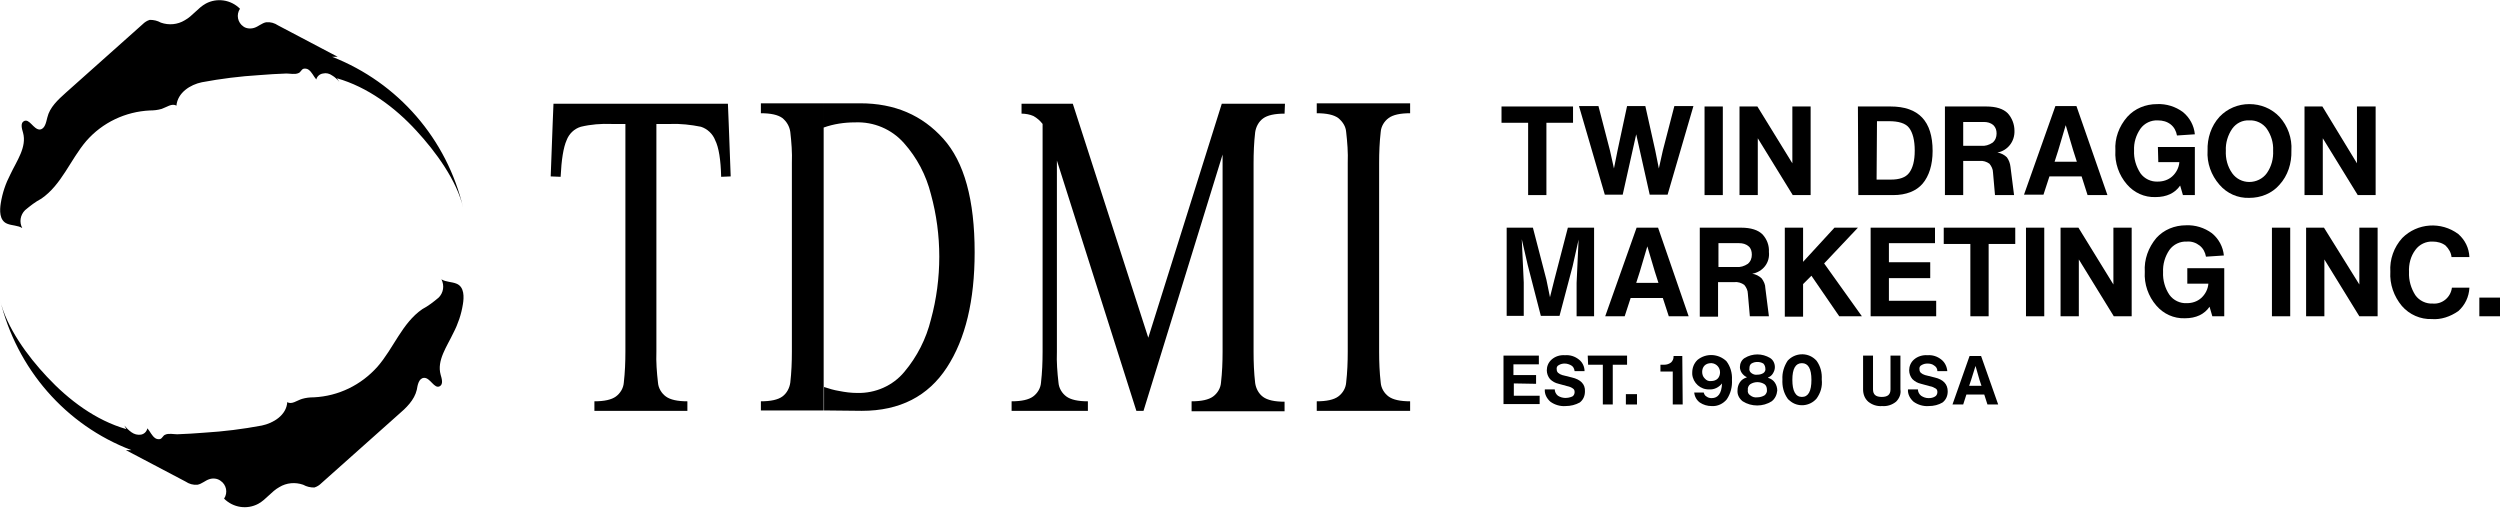
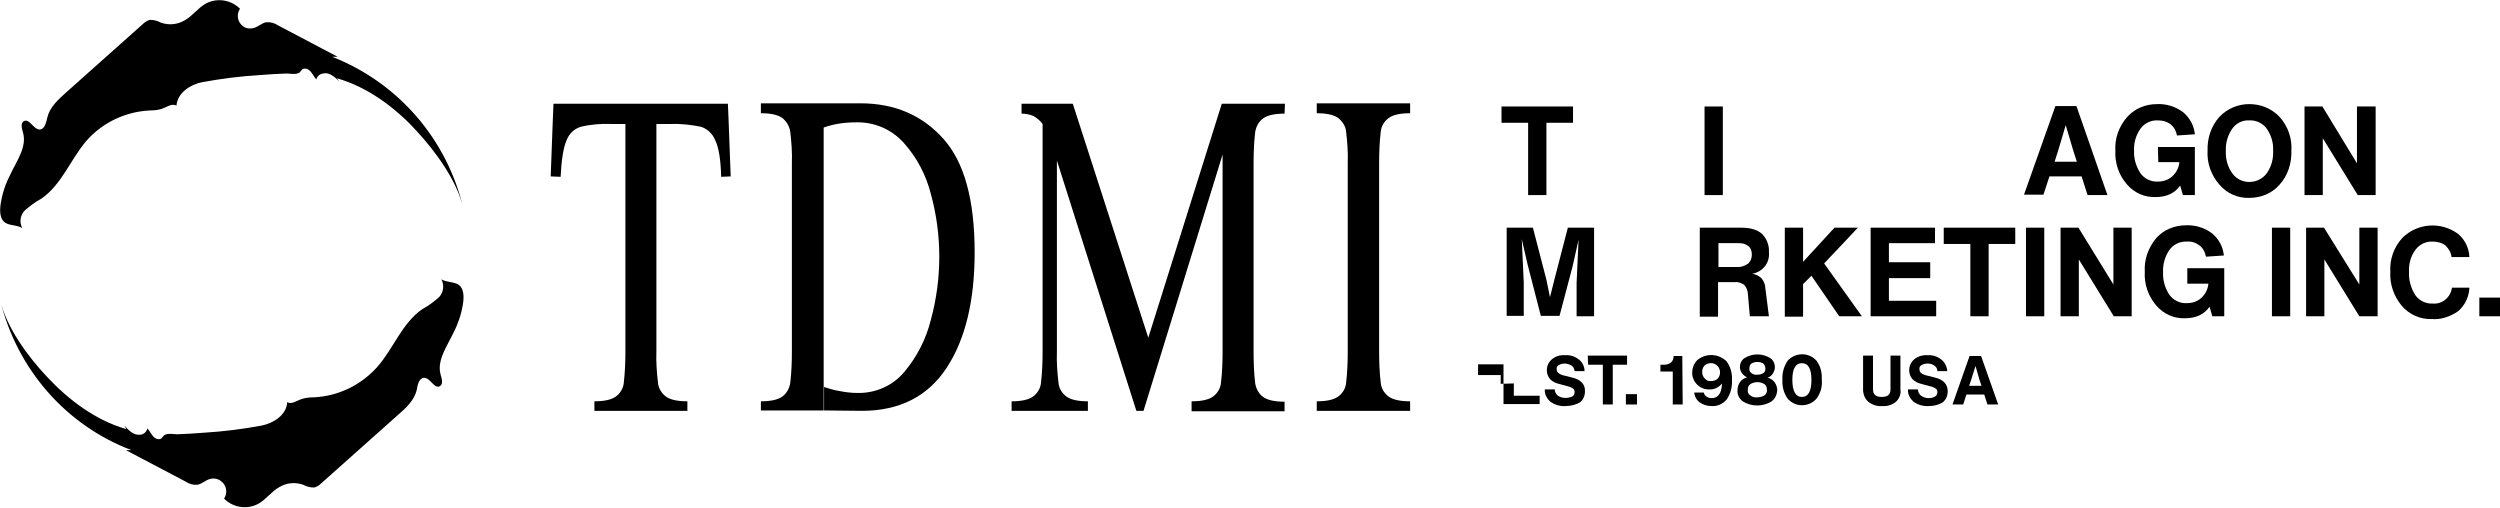
<svg xmlns="http://www.w3.org/2000/svg" version="1.1" id="Layer_2_00000096773944306314015450000004528401217551522453_" x="0px" y="0px" viewBox="0 0 629.2 127.8" style="enable-background:new 0 0 629.2 127.8;" xml:space="preserve">
  <g id="Layer_1-2">
    <path d="M85.4,20.6c-0.5-0.6-1.1-1.2-1.8-1.6c-0.7-0.5-1.5-0.7-2.3-0.5c-0.8,0.1-1.5,0.7-1.7,1.5c-0.7-0.8-1.1-1.9-2-2.5 c-0.3-0.2-0.8-0.3-1.2-0.2c-0.6,0.2-0.7,0.9-1.3,1.1c-0.8,0.4-2.2,0.1-3,0.1c-2.3,0.1-4.6,0.2-6.8,0.4c-4.9,0.3-9.7,0.9-14.5,1.8 c-2.9,0.6-6.1,2.6-6.4,5.9c-1.1-0.7-2.5,0.4-3.7,0.8c-1,0.3-2,0.4-3,0.4c-6.1,0.3-11.9,3-16,7.7c-4,4.7-6.2,11-11.3,14.5 c-1.5,0.8-2.8,1.8-4.1,2.9c-1.2,1.2-1.5,3-0.7,4.5c-1.1-0.7-2.6-0.6-3.8-1.1c-2-0.8-1.9-3.4-1.6-5.2c0.4-2.5,1.2-4.9,2.4-7.2 c1.6-3.4,4.2-6.9,3.2-10.5c-0.3-1-0.7-2.4,0.2-2.9c1.4-0.8,2.4,2.1,4,2.1c1.3-0.1,1.6-1.8,1.9-3c0.6-2.6,2.7-4.5,4.7-6.3L35.9,6.1 C36.4,5.6,37,5.2,37.7,5c1,0,1.9,0.2,2.8,0.7c2,0.7,4.2,0.5,6-0.6c2-1.1,3.3-3.1,5.3-4.2c2.8-1.5,6.3-1,8.6,1.3 c-1,1.5-0.6,3.5,0.9,4.5C62,7.2,63.1,7.3,64,7c1-0.3,1.9-1.2,3-1.4c1.1-0.1,2.1,0.2,3,0.8l15,7.9h-1.4c16.6,6.5,28.9,20.7,33,38.1 c-1.6-7-7-14.3-11.8-19.5c-5.4-5.9-12.3-11-20-13.2" />
    <path d="M31.3,107.1c0.5,0.6,1.1,1.2,1.8,1.7c0.7,0.5,1.5,0.7,2.3,0.6c0.8-0.1,1.5-0.7,1.7-1.6c0.7,0.8,1.1,1.9,2,2.5 c0.3,0.2,0.8,0.3,1.2,0.2c0.6-0.2,0.7-0.9,1.3-1.1c0.8-0.4,2.2-0.1,3-0.1c2.3-0.1,4.5-0.2,6.8-0.4c4.9-0.3,9.7-0.9,14.5-1.8 c2.9-0.6,6.2-2.6,6.4-5.9c1.1,0.7,2.4-0.4,3.7-0.8c1-0.3,2-0.4,3-0.4c6.2-0.3,11.9-3.1,16-7.7c4.1-4.7,6.2-11,11.3-14.5 c1.5-0.8,2.8-1.8,4.1-2.9c1.2-1.2,1.5-3,0.7-4.6c1.1,0.7,2.6,0.6,3.8,1.1c2,0.8,1.9,3.4,1.6,5.2c-0.4,2.5-1.2,4.9-2.4,7.2 c-1.6,3.4-4.2,6.9-3.2,10.5c0.3,1,0.7,2.4-0.2,2.9c-1.4,0.8-2.4-2.2-4-2.1c-1.3,0.1-1.6,1.8-1.8,3c-0.6,2.6-2.7,4.6-4.7,6.3 l-19.3,17.2c-0.5,0.5-1.1,0.9-1.8,1.1c-1,0-1.9-0.2-2.8-0.7c-2-0.7-4.2-0.5-6,0.6c-2,1.1-3.3,3.1-5.3,4.2c-2.8,1.5-6.3,1-8.6-1.3 c1-1.5,0.6-3.5-0.9-4.5c-0.8-0.6-1.9-0.7-2.8-0.4c-1,0.3-1.9,1.2-3,1.4c-1.1,0.1-2.1-0.2-3-0.8l-15-7.9h1.4 C16.5,107,4.2,92.8,0,75.4c1.6,7,7,14.3,11.8,19.4c5.5,5.9,12.3,11,20,13.2" />
-     <path d="M381,96.5v3.1h6.5v2.1h-9.1V89.5h8.9v2.2h-6.4v2.7h5.7v2.2L381,96.5L381,96.5z" />
+     <path d="M381,96.5v3.1h6.5v2.1h-9.1V89.5v2.2h-6.4v2.7h5.7v2.2L381,96.5L381,96.5z" />
    <path d="M394,102.2c-1.3,0.1-2.7-0.3-3.8-1.1c-0.9-0.8-1.5-1.9-1.4-3.1h2.5c0,0.6,0.3,1.2,0.8,1.6c1.1,0.7,2.4,0.7,3.6,0.2 c0.4-0.2,0.6-0.7,0.6-1.1c0-0.4-0.1-0.7-0.4-0.9c-0.4-0.3-0.9-0.5-1.4-0.6l-2.2-0.6c-0.9-0.2-1.6-0.6-2.2-1.2 c-0.5-0.6-0.8-1.4-0.8-2.2c0-1,0.4-2,1.2-2.7c0.9-0.8,2.1-1.2,3.4-1.1c1.3-0.1,2.5,0.3,3.5,1.1c0.9,0.7,1.4,1.8,1.4,2.9h-2.5 c-0.1-0.6-0.3-1.1-0.8-1.4c-0.5-0.3-1.1-0.5-1.7-0.5c-0.5,0-1,0.1-1.5,0.4c-0.4,0.2-0.6,0.6-0.5,1.1c0,0.7,0.5,1.1,1.4,1.4l2.4,0.6 c2.2,0.5,3.4,1.7,3.3,3.5c0,1.1-0.4,2.1-1.3,2.8C396.5,101.9,395.3,102.2,394,102.2L394,102.2z" />
    <path d="M399.6,89.5h9.9v2.3h-3.6v10h-2.5v-10h-3.7L399.6,89.5z" />
    <path d="M412,101.8h-2.8v-2.6h2.8V101.8z" />
    <path d="M423.5,101.8H421v-8.3h-3.1v-1.7h0.9c0.7,0,1.3-0.2,1.8-0.6c0.4-0.4,0.6-0.9,0.6-1.4v-0.2h2.2L423.5,101.8z" />
    <path d="M434.5,90.9c1,1.3,1.5,3,1.4,4.7c0.1,1.7-0.3,3.4-1.3,4.9c-0.9,1.1-2.3,1.8-3.8,1.7c-1.1,0-2.1-0.3-3-0.9 c-0.8-0.6-1.3-1.5-1.4-2.5h2.4c0.1,0.4,0.3,0.8,0.7,1c0.4,0.3,0.8,0.4,1.3,0.4c1.6,0,2.5-1.2,2.6-3.7c-0.8,1-2,1.6-3.2,1.5 c-2.2,0.1-4.1-1.6-4.3-3.8c0-0.1,0-0.3,0-0.4c0-1.2,0.4-2.3,1.3-3.2C429.4,88.8,432.5,89,434.5,90.9 C434.5,91,434.5,90.9,434.5,90.9z M430.7,95.9c0.6,0,1.2-0.2,1.6-0.6c0.4-0.4,0.6-1,0.6-1.6c0-1.2-0.9-2.2-2.1-2.3c0,0-0.1,0-0.2,0 c-0.6,0-1.2,0.2-1.6,0.6c-0.4,0.4-0.6,1-0.6,1.6c0,0.6,0.2,1.2,0.6,1.6C429.5,95.8,430.1,96,430.7,95.9L430.7,95.9L430.7,95.9z" />
    <path d="M445.9,101c-2.2,1.4-5.1,1.4-7.3,0c-0.9-0.7-1.4-1.7-1.3-2.8c0-0.7,0.2-1.4,0.6-2c0.4-0.6,1-1,1.7-1.2v-0.1 c-0.5-0.2-0.9-0.6-1.2-1c-0.3-0.4-0.5-1-0.5-1.5c0-0.9,0.4-1.8,1.2-2.3c2-1.2,4.4-1.2,6.4,0c0.8,0.5,1.2,1.4,1.2,2.3 c0,0.6-0.2,1.1-0.5,1.6c-0.3,0.5-0.7,0.8-1.2,1v0.1c0.7,0.2,1.3,0.6,1.7,1.2c0.4,0.6,0.6,1.3,0.6,2 C447.2,99.3,446.8,100.3,445.9,101z M440.5,99.5c0.5,0.4,1.1,0.6,1.8,0.5c0.6,0,1.3-0.2,1.8-0.5c0.4-0.3,0.7-0.9,0.6-1.4 c0-0.6-0.2-1.1-0.6-1.4c-1.1-0.7-2.5-0.7-3.6,0c-0.4,0.3-0.7,0.9-0.6,1.4C439.8,98.7,440,99.2,440.5,99.5L440.5,99.5L440.5,99.5z M440.8,93.9c0.4,0.3,0.9,0.5,1.5,0.4c0.5,0,1-0.1,1.5-0.4c0.4-0.3,0.6-0.7,0.5-1.2c0-0.4-0.2-0.9-0.5-1.2c-0.5-0.3-1-0.4-1.5-0.4 c-0.5,0-1,0.1-1.5,0.4c-0.4,0.3-0.5,0.7-0.5,1.2C440.2,93.2,440.4,93.6,440.8,93.9L440.8,93.9z" />
    <path d="M457.2,100.3c-1.7,2-4.8,2.3-6.8,0.5c-0.2-0.2-0.4-0.3-0.5-0.5c-1-1.4-1.4-3.1-1.3-4.8c-0.1-1.7,0.4-3.3,1.3-4.7 c1.8-2,4.9-2.2,6.9-0.4c0.1,0.1,0.3,0.3,0.4,0.4c1,1.4,1.4,3,1.3,4.7C458.7,97.3,458.2,98.9,457.2,100.3z M451.1,95.6 c0,2.8,0.8,4.3,2.4,4.3s2.4-1.4,2.4-4.3c0-2.8-0.8-4.2-2.4-4.2S451.1,92.8,451.1,95.6z" />
    <path d="M477.2,101.1c-1,0.8-2.2,1.2-3.5,1.1c-1.3,0.1-2.5-0.3-3.5-1.1c-0.9-0.8-1.3-1.9-1.3-3.1v-8.5h2.5V98 c0,1.3,0.7,1.9,2.2,1.9s2.2-0.6,2.2-1.9v-8.5h2.5V98C478.5,99.2,478,100.3,477.2,101.1z" />
    <path d="M485.4,102.2c-1.3,0.1-2.7-0.3-3.8-1.1c-0.9-0.8-1.5-1.9-1.4-3.1h2.5c0,0.6,0.3,1.2,0.8,1.6c0.6,0.4,1.2,0.6,1.9,0.6 c0.6,0,1.1-0.1,1.6-0.4c0.4-0.2,0.6-0.7,0.6-1.1c0-0.4-0.1-0.7-0.4-0.9c-0.5-0.3-0.9-0.5-1.5-0.6l-2.2-0.6 c-0.9-0.2-1.6-0.6-2.2-1.2c-0.5-0.6-0.8-1.4-0.8-2.2c0-1,0.4-2,1.2-2.7c0.9-0.8,2.2-1.2,3.4-1.1c1.3-0.1,2.5,0.3,3.5,1.1 c0.9,0.7,1.4,1.8,1.5,2.9h-2.5c0-0.6-0.3-1.1-0.8-1.4c-0.5-0.4-1.1-0.5-1.7-0.5c-0.5,0-1,0.1-1.5,0.4c-0.4,0.2-0.6,0.6-0.5,1.1 c0,0.7,0.5,1.1,1.4,1.4l2.4,0.6c2.2,0.5,3.3,1.7,3.3,3.5c0,1.1-0.4,2.1-1.3,2.8C487.9,101.9,486.7,102.2,485.4,102.2L485.4,102.2z" />
    <path d="M502.9,101.8h-2.7l-0.8-2.5h-4.5l-0.8,2.5h-2.7l4.3-12.2h2.9L502.9,101.8z M496.1,95.6l-0.5,1.5h3.1l-0.5-1.5l-1-3.5 L496.1,95.6L496.1,95.6z" />
    <path d="M377.9,26.8h18v4.1h-6.7v18.2h-4.6V30.9h-6.7L377.9,26.8L377.9,26.8z" />
-     <path d="M418.5,37.9l2.9-11.2h4.8l-6.5,22.3h-4.5l-3.4-15.2l-3.4,15.2h-4.5l-6.5-22.3h4.9l2.9,11.2l1,4.5l0.9-4.5l2.4-11.2h4.6 l2.5,11.2l0.9,4.5L418.5,37.9L418.5,37.9z" />
    <path d="M433.6,49.1H429V26.8h4.6V49.1z" />
-     <path d="M451.1,41.1V26.8h4.6v22.3h-4.5l-8.8-14.3v14.3h-4.6V26.8h4.5C442.3,26.8,451.1,41.1,451.1,41.1z" />
-     <path d="M467.6,26.8h8.2c7.1,0,10.6,3.7,10.6,11.2c0,3.5-0.9,6.3-2.5,8.2s-4.2,2.9-7.4,2.9h-8.8C467.7,49.1,467.6,26.8,467.6,26.8z M472.3,45.2h3.6c2.1,0,3.7-0.5,4.6-1.7s1.4-3,1.4-5.6s-0.5-4.5-1.4-5.7s-2.7-1.7-5.1-1.7h-3L472.3,45.2L472.3,45.2z" />
-     <path d="M502.7,38.4c0.9,0.1,1.8,0.6,2.4,1.2c0.5,0.7,0.8,1.5,0.9,2.4l0.9,7.1h-4.8l-0.5-5.7c0-0.8-0.4-1.6-0.9-2.2 c-0.7-0.5-1.6-0.8-2.5-0.7h-4.1v8.6h-4.6V26.8h10.4c2.5,0,4.3,0.6,5.4,1.7c1.1,1.2,1.7,2.8,1.7,4.4 C507.1,35.6,505.3,37.9,502.7,38.4L502.7,38.4z M494.1,30.7v6h4.5c1,0.1,2-0.2,2.9-0.8c0.7-0.6,1-1.4,1-2.3c0-0.8-0.2-1.5-0.8-2.1 c-0.7-0.6-1.5-0.8-2.4-0.8L494.1,30.7L494.1,30.7z" />
    <path d="M530.4,49.1h-5l-1.5-4.7h-8.1l-1.5,4.6h-4.9l7.9-22.3h5.3L530.4,49.1L530.4,49.1z M518,37.9l-0.9,2.8h5.6l-0.9-2.8 l-1.9-6.4L518,37.9L518,37.9z" />
    <path d="M543.1,37h9.3v12.1h-3l-0.7-2.4c-1.3,1.9-3.4,2.9-6.2,2.9c-2.8,0.1-5.4-1.1-7.2-3.2c-2-2.3-3.1-5.4-2.9-8.5 c-0.2-3.1,0.9-6.1,3-8.5c1.9-2.1,4.6-3.2,7.5-3.2c2.3-0.1,4.6,0.6,6.5,2c1.7,1.4,2.8,3.4,3,5.6l-4.5,0.3c-0.2-1.1-0.7-2.1-1.6-2.8 c-0.9-0.7-2-1-3.2-1c-1.7-0.1-3.4,0.7-4.4,2.1c-1.1,1.6-1.7,3.5-1.6,5.5c-0.1,2,0.5,4,1.6,5.7c1,1.4,2.7,2.2,4.4,2.1 c1.3,0,2.6-0.4,3.6-1.3c1-0.9,1.7-2.2,1.8-3.6h-5.3L543.1,37L543.1,37z" />
    <path d="M573.7,46.5c-1.9,2.2-4.7,3.3-7.6,3.3c-2.9,0.1-5.6-1.1-7.5-3.3c-2.1-2.4-3.2-5.5-3-8.6c-0.1-3.1,0.9-6.2,3-8.5 c2-2.1,4.7-3.2,7.5-3.2c2.9,0,5.6,1.1,7.6,3.2c2.1,2.3,3.2,5.4,3,8.5C576.8,41.1,575.8,44.2,573.7,46.5z M561.8,43.6 c1,1.4,2.6,2.2,4.3,2.2c1.7,0,3.4-0.8,4.4-2.2c1.2-1.7,1.7-3.7,1.6-5.7c0.1-2-0.5-3.9-1.6-5.5c-1-1.4-2.7-2.2-4.4-2.1 c-1.7-0.1-3.3,0.7-4.3,2.1c-1.1,1.6-1.7,3.6-1.6,5.5C560.1,39.9,560.6,41.9,561.8,43.6z" />
    <path d="M593.2,41.1V26.8h4.7v22.3h-4.5l-8.8-14.3v14.3h-4.6V26.8h4.5L593.2,41.1L593.2,41.1z" />
    <path d="M391.2,70.4l3.4-13.1h6.6v22.3h-4.4v-8.4l0.5-10.9l-1.5,6.7l-3.3,12.5h-4.7l-3.3-12.8l-1.5-6.5l0.5,10.9v8.4h-4.3V57.3h6.6 l3.4,13.1l0.9,4.4L391.2,70.4L391.2,70.4z" />
-     <path d="M425,79.6h-5l-1.5-4.6h-8.1l-1.5,4.6h-4.9l7.9-22.3h5.4L425,79.6L425,79.6z M412.7,68.4l-0.9,2.8h5.6l-0.9-2.8l-1.9-6.4 L412.7,68.4L412.7,68.4z" />
    <path d="M441,68.9c0.9,0.1,1.8,0.6,2.4,1.2c0.5,0.7,0.9,1.5,0.9,2.4l0.9,7.1h-4.8l-0.5-5.7c0-0.8-0.4-1.6-0.9-2.2 c-0.7-0.5-1.6-0.8-2.5-0.7h-4.1v8.7h-4.6V57.3h10.4c2.5,0,4.3,0.6,5.4,1.7c1.1,1.2,1.7,2.8,1.6,4.4C445.5,66.1,443.7,68.4,441,68.9 L441,68.9z M432.5,61.2v6h4.5c1,0.1,2-0.2,2.9-0.8c0.7-0.6,1-1.4,1-2.3c0-0.8-0.2-1.6-0.8-2.1c-0.7-0.6-1.5-0.8-2.4-0.8L432.5,61.2 L432.5,61.2z" />
    <path d="M468.6,79.6h-5.7l-7-10.2l-2.1,2.1v8.2h-4.6V57.3h4.6v8.6l7.9-8.6h5.9l-8.5,9L468.6,79.6L468.6,79.6z" />
    <path d="M475.4,70v5.7h11.9v3.9h-16.5V57.3H487v3.9h-11.6V66h10.4v4L475.4,70z" />
    <path d="M489.2,57.3h18v4.1h-6.7v18.2h-4.6V61.4h-6.7L489.2,57.3z" />
    <path d="M514.5,79.6h-4.6V57.3h4.6L514.5,79.6z" />
    <path d="M531.9,71.6V57.3h4.6v22.3H532l-8.8-14.3v14.3h-4.6V57.3h4.5L531.9,71.6z" />
    <path d="M550.5,67.5h9.3v12.1h-3l-0.7-2.4c-1.3,1.9-3.4,2.9-6.2,2.9c-2.8,0.1-5.4-1.1-7.2-3.2c-2-2.3-3.1-5.4-2.9-8.5 c-0.2-3.1,0.9-6.1,2.9-8.5c1.9-2.1,4.6-3.2,7.5-3.2c2.3-0.1,4.6,0.6,6.5,2c1.7,1.4,2.8,3.4,3,5.6l-4.5,0.3 c-0.2-1.1-0.7-2.1-1.6-2.8c-0.9-0.7-2-1.1-3.2-1c-1.7-0.1-3.4,0.7-4.4,2.1c-1.1,1.6-1.7,3.6-1.6,5.6c-0.1,2,0.5,4.1,1.6,5.7 c1,1.4,2.7,2.2,4.4,2.1c1.3,0,2.6-0.4,3.6-1.3c1-0.9,1.7-2.2,1.8-3.6h-5.3L550.5,67.5L550.5,67.5z" />
    <path d="M576.4,79.6h-4.6V57.3h4.6V79.6z" />
    <path d="M593.8,71.6V57.3h4.6v22.3h-4.6L585,65.3v14.3h-4.6V57.3h4.5L593.8,71.6L593.8,71.6z" />
    <path d="M612,80.3c-2.8,0.1-5.6-1.1-7.5-3.3c-2-2.4-3.1-5.5-2.9-8.6c-0.2-3.1,0.9-6.2,3-8.5c3.8-3.8,9.8-4.2,14.1-1 c1.7,1.5,2.7,3.5,2.8,5.8H617c-0.1-1.1-0.7-2.1-1.5-2.9c-0.9-0.7-2.1-1-3.2-1c-1.7-0.1-3.4,0.7-4.4,2.1c-1.2,1.6-1.7,3.6-1.6,5.6 c-0.1,2,0.5,4.1,1.6,5.8c1,1.4,2.7,2.2,4.4,2.1c2.4,0.2,4.5-1.6,4.8-4h4.4c-0.1,2.3-1.1,4.4-2.8,5.9 C616.7,79.7,614.3,80.5,612,80.3L612,80.3z" />
    <path d="M629.2,79.6h-5.2v-4.7h5.2V79.6z" />
    <path d="M183.2,26.1l0.2,4.9l0.5,13.4l-2.4,0.1c-0.1-4.3-0.6-7.4-1.5-9.2c-0.6-1.6-2-2.9-3.6-3.4c-2.5-0.5-5.1-0.8-7.7-0.7h-3.5 v57.3c-0.1,2.6,0.1,5.2,0.4,7.8c0.1,1.4,0.9,2.7,2,3.5c1.1,0.8,2.9,1.2,5.4,1.2v2.4h-23.4V101c2.5,0,4.3-0.4,5.4-1.2 c1.1-0.8,1.9-2.1,2-3.5c0.3-2.6,0.4-5.2,0.4-7.8V31.2h-3.5c-2.6-0.1-5.2,0.1-7.7,0.7c-1.7,0.5-3,1.8-3.6,3.4 c-0.8,1.8-1.3,4.9-1.5,9.2l-2.5-0.1l0.5-13.4l0.2-4.9L183.2,26.1L183.2,26.1z" />
    <path d="M191.5,101c2.5,0,4.3-0.4,5.4-1.2c1.1-0.8,1.8-2.1,2-3.5c0.3-2.6,0.4-5.2,0.4-7.8V41c0.1-2.6-0.1-5.2-0.4-7.8 c-0.2-1.4-0.9-2.6-2-3.5c-1.1-0.8-2.9-1.2-5.4-1.2v-2.5h15.8v77.3h-15.8C191.5,103.4,191.5,101,191.5,101z M216.9,103.4 c9.6,0,16.7-3.7,21.4-10.9s7-16.9,7-29c0-13.2-2.6-22.7-7.9-28.6s-12.2-8.9-20.9-8.9h-9.2v6.1c2.5-0.9,5.2-1.3,7.9-1.3 c4.7-0.2,9.2,1.7,12.3,5.2c3.3,3.7,5.6,8.1,6.8,12.9c1.4,5.1,2.1,10.4,2.1,15.7c0,5.3-0.7,10.7-2.1,15.8c-1.2,4.9-3.5,9.4-6.7,13.2 c-2.9,3.5-7.3,5.4-11.8,5.3c-1.6,0-3.1-0.2-4.6-0.5c-1.3-0.2-2.6-0.6-3.8-1v5.9L216.9,103.4L216.9,103.4z" />
    <path d="M323.3,28.6c-2.5,0-4.3,0.4-5.4,1.2c-1.1,0.8-1.8,2.1-2,3.5c-0.3,2.6-0.4,5.2-0.4,7.8v47.5c0,2.6,0.1,5.2,0.4,7.8 c0.2,1.4,0.9,2.7,2,3.5c1.1,0.8,2.9,1.2,5.4,1.2v2.4h-23.4V101c2.5,0,4.3-0.4,5.4-1.2c1.1-0.8,1.9-2.1,2-3.5 c0.3-2.6,0.4-5.2,0.4-7.8V38.9l-19.9,64.5h-1.8l-20-63v48.1c-0.1,2.6,0.1,5.2,0.4,7.8c0.1,1.4,0.9,2.7,2,3.5 c1.1,0.8,2.9,1.2,5.4,1.2v2.4h-19.2V101c2.5,0,4.3-0.4,5.4-1.2c1.1-0.8,1.9-2.1,2-3.5c0.3-2.6,0.4-5.2,0.4-7.8V31.2 c-0.6-0.8-1.4-1.5-2.3-2c-0.9-0.4-2-0.6-3-0.6v-2.5H270L289,85l18.5-58.9h15.9L323.3,28.6L323.3,28.6z" />
    <path d="M331.4,101c2.5,0,4.3-0.4,5.4-1.2c1.1-0.8,1.9-2.1,2-3.5c0.3-2.6,0.4-5.2,0.4-7.8V41c0.1-2.6-0.1-5.2-0.4-7.8 c-0.1-1.4-0.9-2.6-2-3.5c-1.1-0.8-2.9-1.2-5.4-1.2v-2.5h23.5v2.5c-2.5,0-4.3,0.4-5.4,1.2c-1.1,0.8-1.9,2.1-2,3.5 c-0.3,2.6-0.4,5.2-0.4,7.8v47.5c0,2.6,0.1,5.2,0.4,7.8c0.1,1.4,0.9,2.7,2,3.5c1.1,0.8,2.9,1.2,5.4,1.2v2.4h-23.5V101z" />
  </g>
</svg>